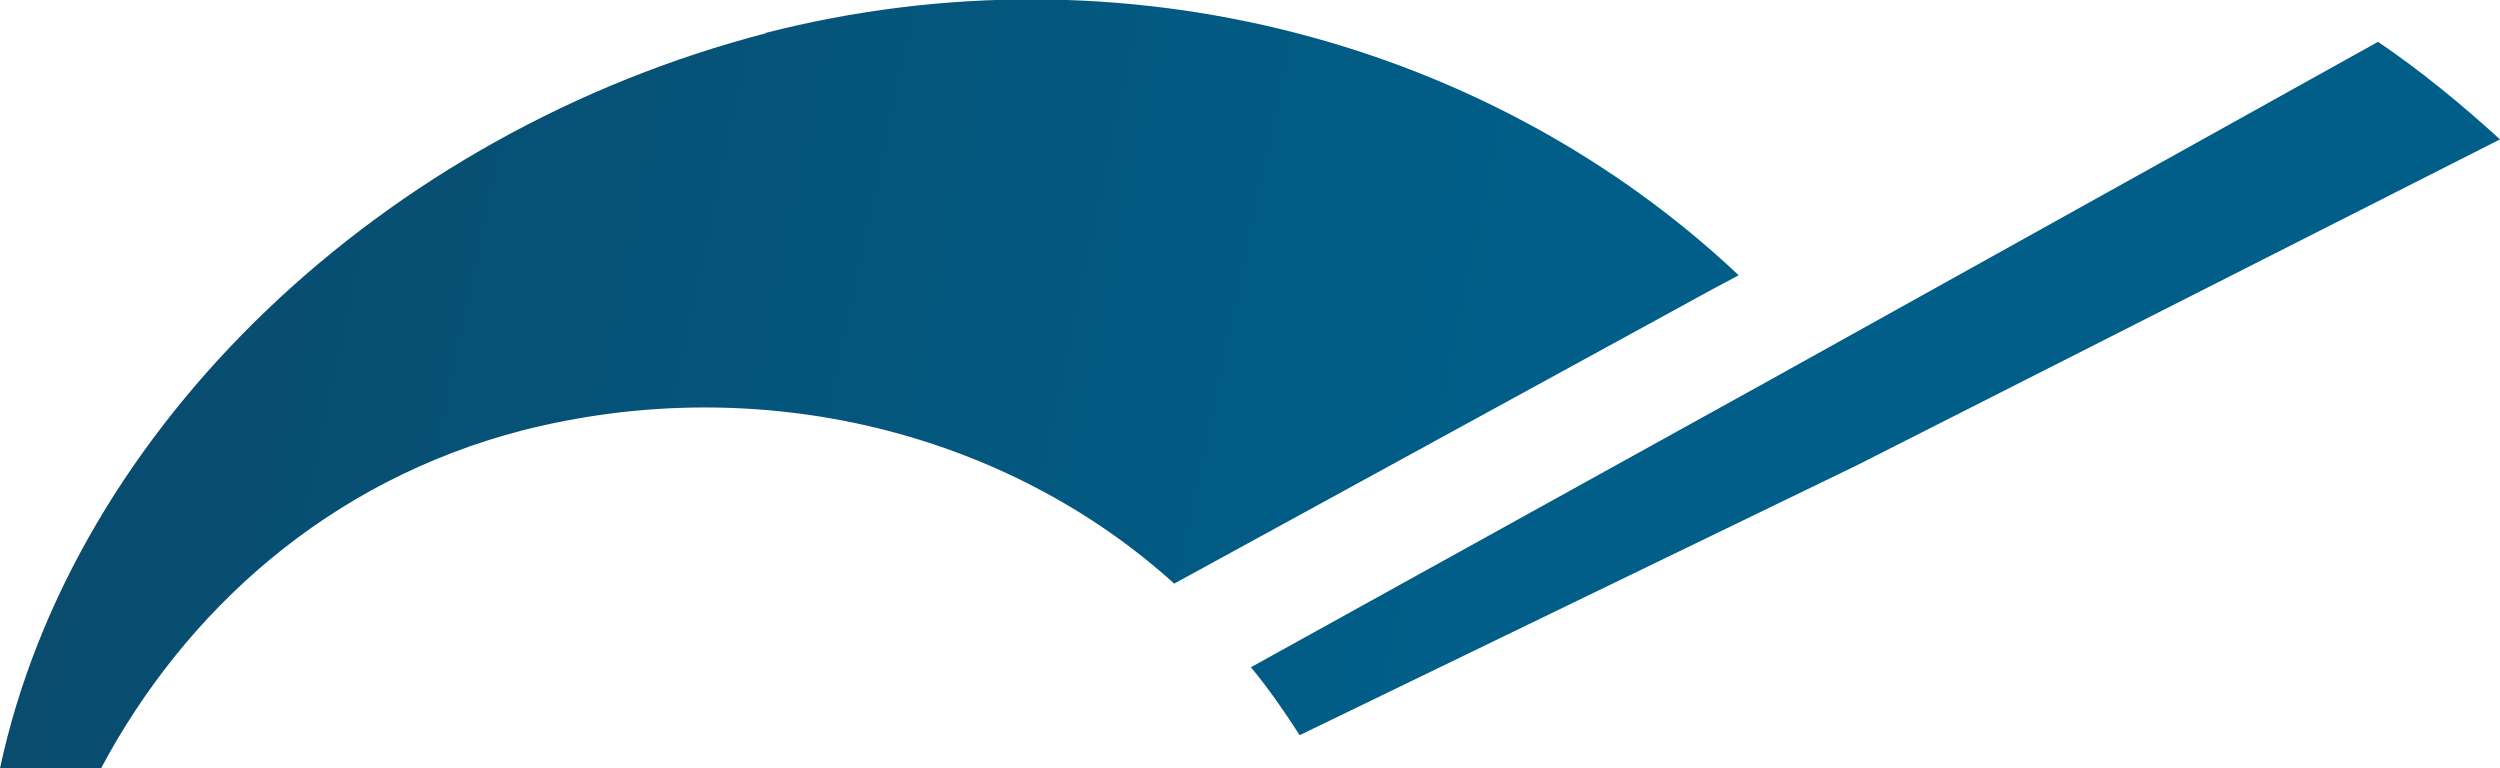
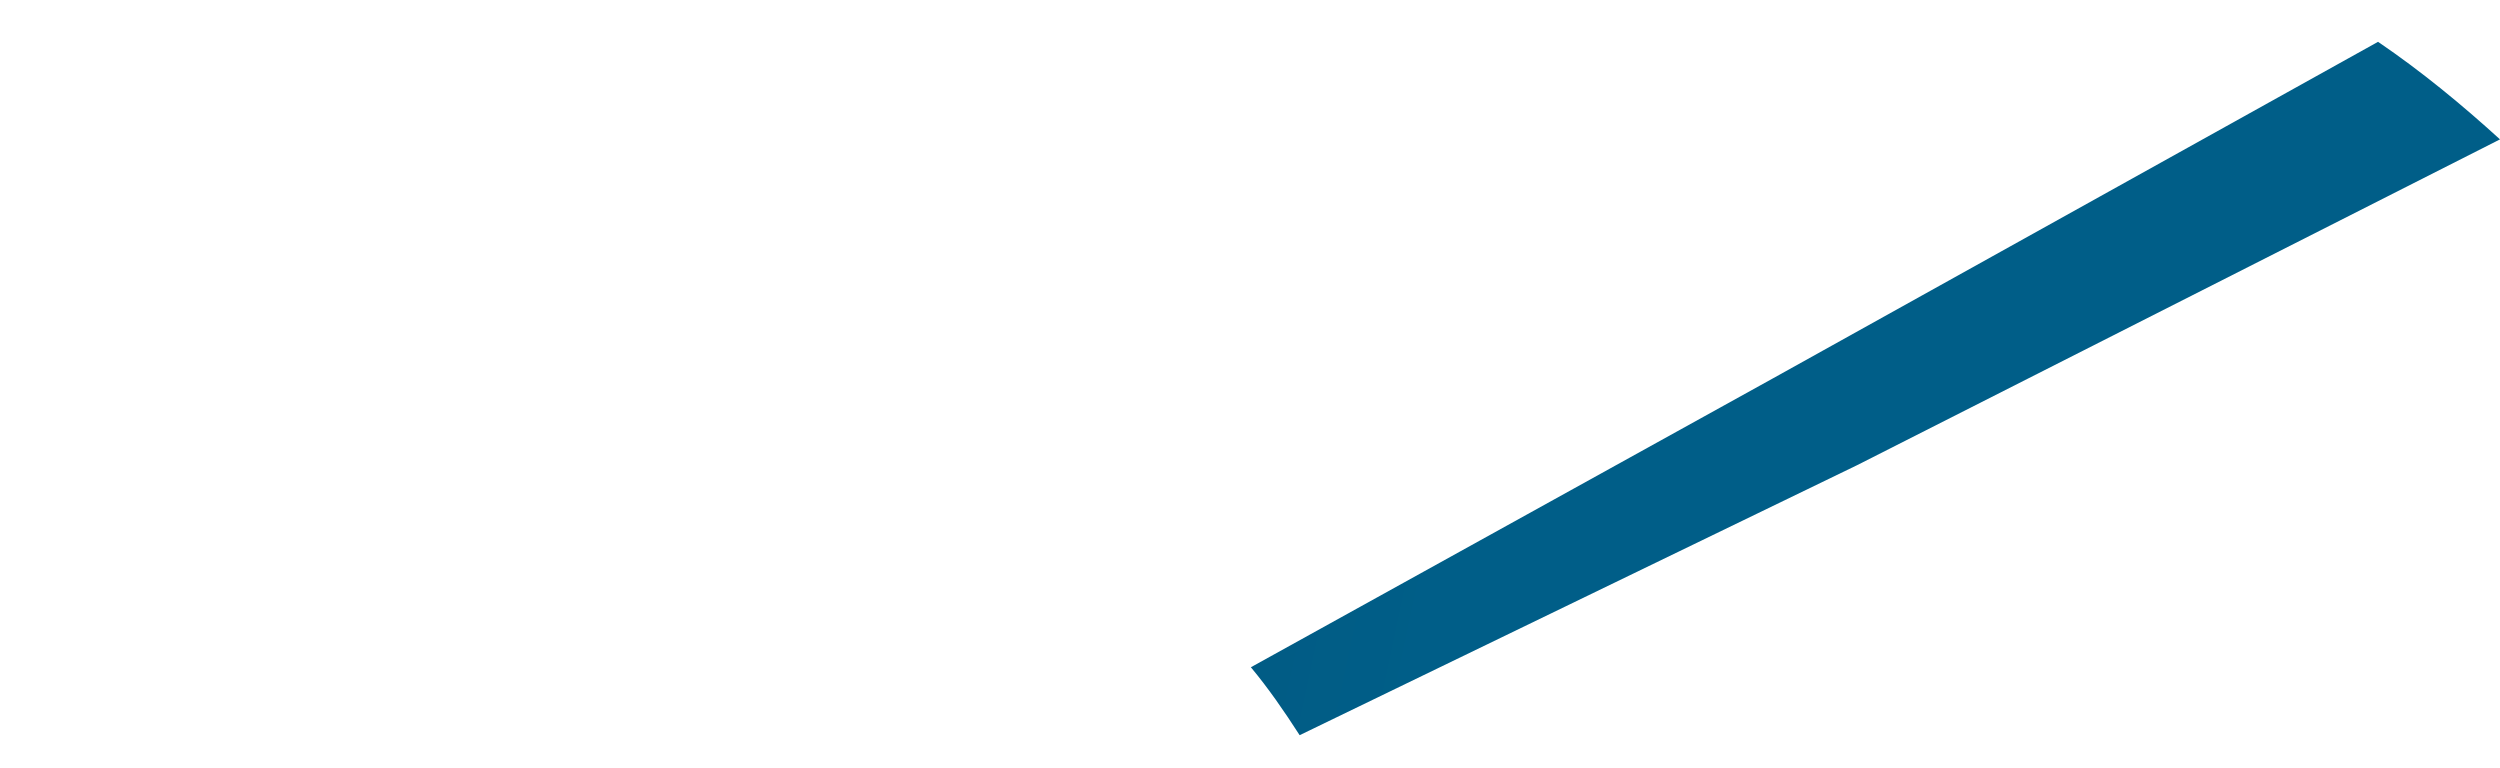
<svg xmlns="http://www.w3.org/2000/svg" id="Layer_1" data-name="Layer 1" viewBox="0 0 14.35 4.41">
  <defs>
    <style>
      .cls-1 {
        fill: url(#linear-gradient);
      }

      .cls-1, .cls-2 {
        stroke-width: 0px;
      }

      .cls-2 {
        fill: url(#linear-gradient-2);
      }
    </style>
    <linearGradient id="linear-gradient" x1="-1.09" y1="6.95" x2="8.61" y2="4.9" gradientTransform="translate(0 6.73) scale(1 -1)" gradientUnits="userSpaceOnUse">
      <stop offset="0" stop-color="#0b4767" />
      <stop offset="1" stop-color="#005e88" />
    </linearGradient>
    <linearGradient id="linear-gradient-2" x1="-1.4" y1="5.51" x2="8.3" y2="3.46" gradientTransform="translate(0 6.73) scale(1 -1)" gradientUnits="userSpaceOnUse">
      <stop offset="0" stop-color="#0b4767" />
      <stop offset="1" stop-color="#005e88" />
    </linearGradient>
  </defs>
  <path class="cls-1" d="m13.65.24l-3.47,1.93-3,1.66c.1.12.19.25.28.39l3.2-1.55,3.69-1.87c-.22-.2-.45-.39-.7-.56" />
-   <path class="cls-2" d="m4.4.19C2.2.76.42,2.45,0,4.41h.58c.48-.9,1.3-1.65,2.42-1.94,1.38-.35,2.79.02,3.74.88l3.09-1.69.15-.08C8.57.25,6.46-.34,4.39.19" />
</svg>